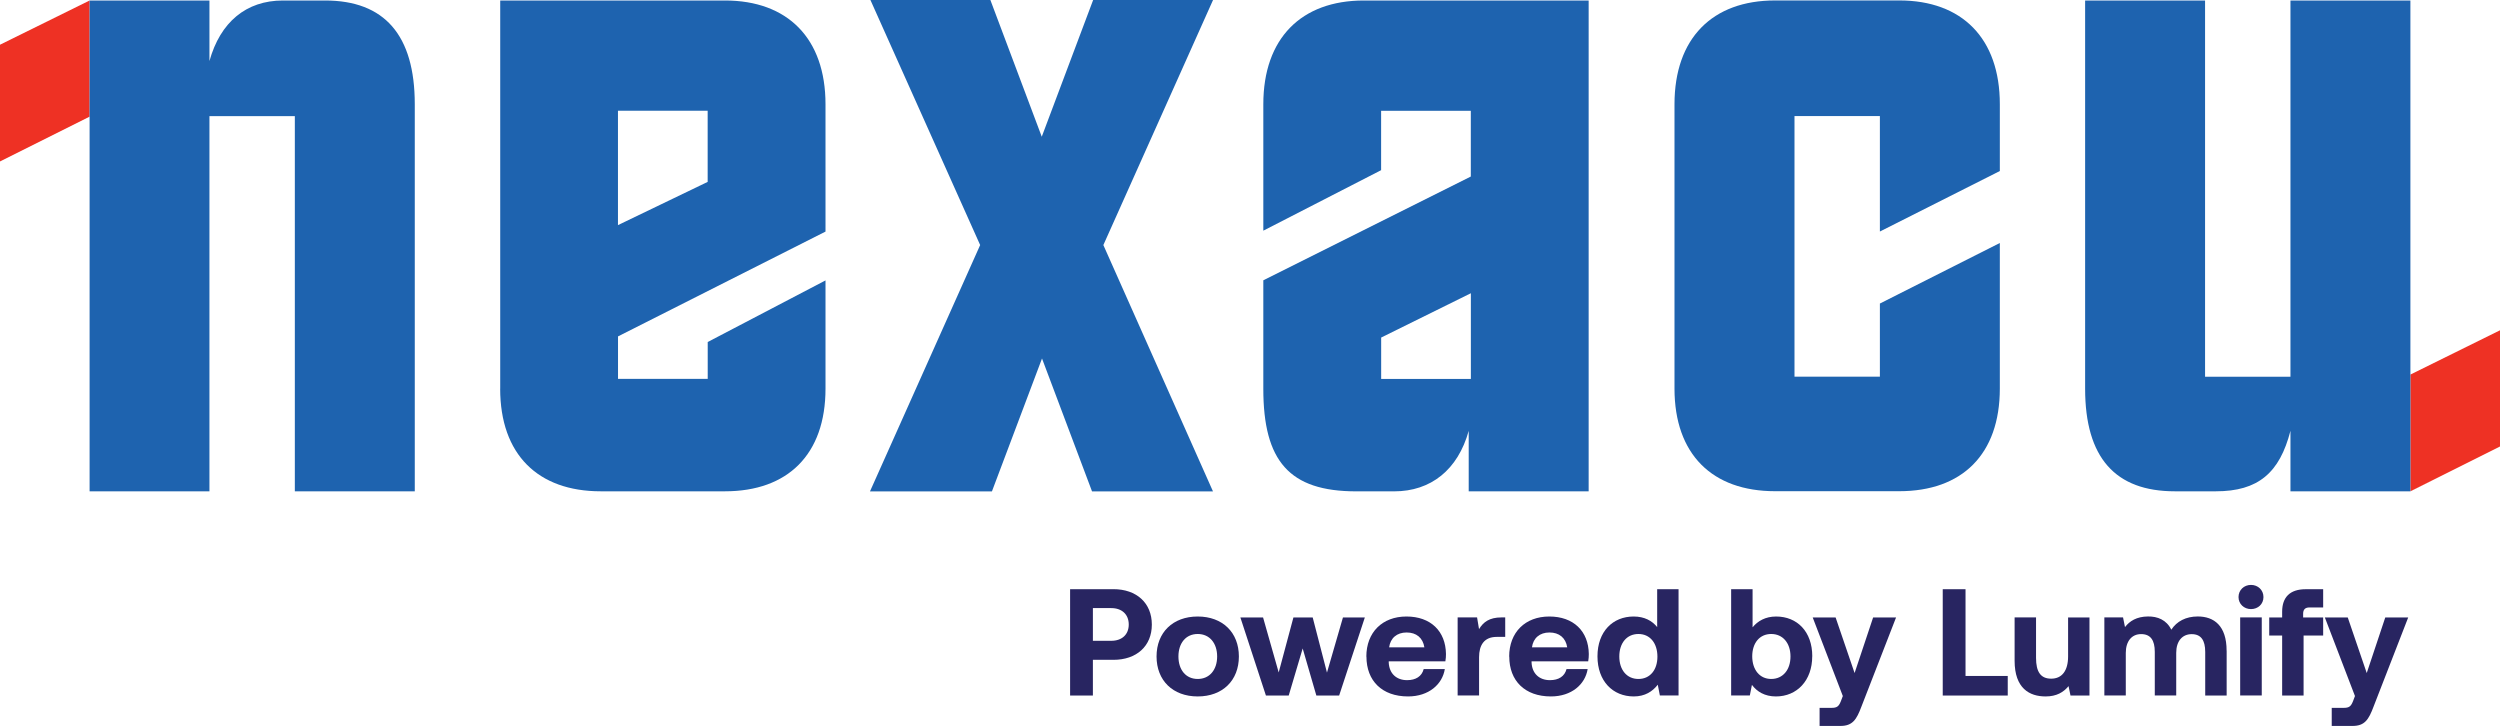
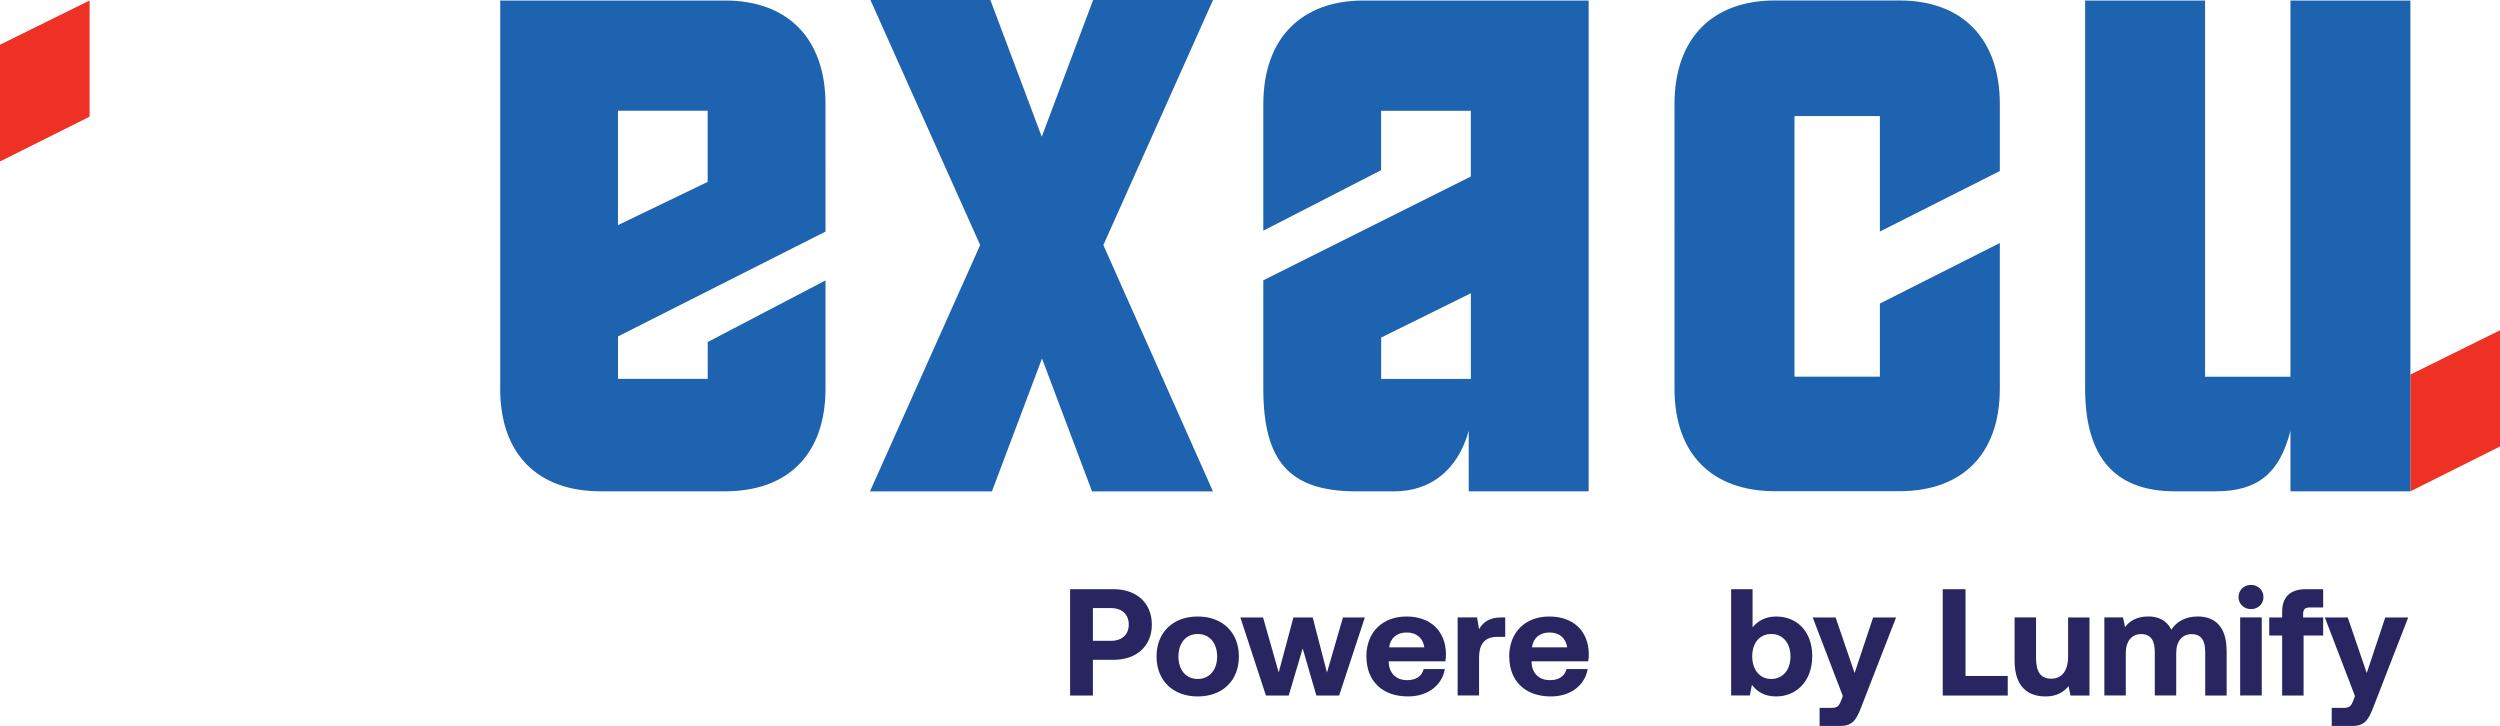
<svg xmlns="http://www.w3.org/2000/svg" id="Layer_2" viewBox="0 0 499.18 144.94">
  <defs>
    <style>.cls-1{fill:#ee3124;}.cls-2{fill:#1e63af;}.cls-3{fill:#282561;}</style>
  </defs>
  <g id="Layer_1-2">
    <path class="cls-1" d="M17.89,23.29L0,32.24V8.93L17.89,.1V23.29Z" />
    <path class="cls-1" d="M499.18,89.15l-17.89,8.95v-23.31l17.89-8.84v23.19Z" />
    <path class="cls-2" d="M354.42,.09h24.82c12.52,0,20.07,7.56,20.07,20.72v13.34l-23.95,12.08V23.18h-17.05v52.03h17.05v-14.6l23.95-12.09v29.06c0,13.16-7.55,20.5-20.07,20.5h-24.82c-12.51,0-20.07-7.34-20.07-20.5V20.81c0-13.16,7.55-20.72,20.07-20.72Z" />
-     <path class="cls-2" d="M17.89,.1h23.93V12.19C43.98,4.42,49.16,.1,56.49,.1h8.42c11.87,0,17.91,6.91,17.91,20.72V98.1h-23.95V23.19h-17.05V98.1H17.89V.1Z" />
    <path class="cls-2" d="M457.34,98.1v-12.08c-2.16,8.42-6.47,12.08-14.89,12.08h-8.2c-11.87,0-17.91-6.69-17.91-20.5V.1h23.95V75.22h17.05V.1h23.95V98.1h-23.95Z" />
    <path class="cls-2" d="M272.32,.1c-12.51,0-20.07,7.56-20.07,20.72v25.24l23.52-12.08v-11.86h17.91v13.13l-41.43,20.72v21.64c0,14.46,5.18,20.5,18.56,20.5h7.56c7.34,0,12.73-4.31,14.89-12.08v12.08h23.95V.1S272.32,.1,272.32,.1Zm21.37,75.56h-17.91v-8.26l17.91-8.85v17.11Z" />
    <path class="cls-2" d="M99.87,77.6c0,13.16,7.55,20.5,20.07,20.5h24.82c12.52,0,20.07-7.34,20.07-20.5v-21.61l-23.52,12.3v7.36h-17.91v-8.48l41.43-20.93V20.82C164.83,7.66,157.27,.1,144.76,.1h-44.88s0,77.5,0,77.5Zm23.52-55.49h17.91v14.21l-17.91,8.63V22.11Z" />
    <polygon class="cls-2" points="242.21 0 218.27 0 208.01 27.3 197.75 0 173.8 0 195.71 48.93 173.71 98.12 198.06 98.12 208.06 71.58 218.05 98.12 242.2 98.12 220.31 48.93 242.21 0" />
    <g>
      <path class="cls-3" d="M213.67,117.64h8.65c4.61,0,7.67,2.76,7.67,7.07s-3.06,7.04-7.67,7.04h-4.1v7.13h-4.55v-21.23Zm4.55,3.79v6.52h3.67c2.12,0,3.49-1.24,3.49-3.25s-1.36-3.28-3.49-3.28h-3.67Z" />
      <path class="cls-3" d="M230.93,131.08c0-4.79,3.25-7.98,8.22-7.98s8.22,3.19,8.22,7.98-3.25,7.98-8.22,7.98-8.22-3.19-8.22-7.98Zm12.1,0c0-2.64-1.49-4.49-3.88-4.49s-3.85,1.85-3.85,4.49,1.46,4.49,3.85,4.49,3.88-1.85,3.88-4.49Z" />
      <path class="cls-3" d="M247.68,123.29h4.52l3.12,10.98,2.94-10.98h3.85l2.85,11.01,3.19-11.01h4.37l-5.13,15.59h-4.55l-2.73-9.4-2.79,9.4h-4.55l-5.1-15.59Z" />
      <path class="cls-3" d="M272.82,131.11c0-4.85,3.19-8.01,8.01-8.01s7.83,2.91,7.89,7.49c0,.45-.03,.97-.12,1.46h-11.31v.21c.09,2.21,1.52,3.55,3.67,3.55,1.73,0,2.94-.76,3.31-2.21h4.22c-.49,3.03-3.19,5.46-7.34,5.46-5.19,0-8.31-3.12-8.31-7.95Zm11.59-1.85c-.3-1.91-1.61-2.97-3.55-2.97s-3.25,1.12-3.49,2.97h7.04Z" />
      <path class="cls-3" d="M300.55,123.29v3.88h-1.7c-2.55,0-3.52,1.7-3.52,4.06v7.64h-4.28v-15.59h3.88l.39,2.34c.85-1.4,2.06-2.34,4.49-2.34h.73Z" />
      <path class="cls-3" d="M301.34,131.11c0-4.85,3.19-8.01,8.01-8.01s7.83,2.91,7.89,7.49c0,.45-.03,.97-.12,1.46h-11.31v.21c.09,2.21,1.52,3.55,3.67,3.55,1.73,0,2.94-.76,3.31-2.21h4.22c-.49,3.03-3.19,5.46-7.34,5.46-5.19,0-8.31-3.12-8.31-7.95Zm11.59-1.85c-.3-1.91-1.61-2.97-3.55-2.97s-3.25,1.12-3.49,2.97h7.04Z" />
-       <path class="cls-3" d="M330.88,117.64h4.28v21.23h-3.73l-.42-2.15c-1.03,1.33-2.55,2.34-4.79,2.34-4.19,0-7.25-3.06-7.25-8.01s3.06-7.95,7.22-7.95c2.15,0,3.7,.85,4.7,2.12v-7.58Zm.06,13.47c0-2.67-1.46-4.52-3.79-4.52s-3.82,1.82-3.82,4.49,1.49,4.49,3.82,4.49,3.79-1.82,3.79-4.46Z" />
      <path class="cls-3" d="M361.85,131.05c0,4.82-3.03,8.01-7.25,8.01-2.24,0-3.79-.97-4.79-2.31l-.42,2.12h-3.73v-21.23h4.28v7.61c1.03-1.24,2.55-2.15,4.7-2.15,4.19,0,7.22,3,7.22,7.95Zm-4.34,.03c0-2.67-1.52-4.49-3.85-4.49s-3.79,1.82-3.79,4.46,1.46,4.52,3.79,4.52,3.85-1.82,3.85-4.49Z" />
      <path class="cls-3" d="M361.97,123.29h4.55l3.79,11.1,3.7-11.1h4.58l-6.92,17.81c-.97,2.58-1.76,3.85-4.19,3.85h-4.16v-3.61h2.37c1.09,0,1.46-.27,1.88-1.33l.39-1.03-6.01-15.68Z" />
      <path class="cls-3" d="M387.91,138.88v-21.23h4.55v17.32h8.43v3.91h-12.98Z" />
      <path class="cls-3" d="M412.93,123.29h4.28v15.59h-3.79l-.39-1.88c-1,1.21-2.37,2.06-4.58,2.06-3.22,0-6.19-1.61-6.19-7.13v-8.65h4.28v8.07c0,2.79,.91,4.16,3.03,4.16s3.37-1.55,3.37-4.43v-7.8Z" />
      <path class="cls-3" d="M444.6,129.93v8.95h-4.28v-8.71c0-2.34-.85-3.55-2.7-3.55s-3.09,1.36-3.09,3.73v8.52h-4.28v-8.71c0-2.34-.85-3.55-2.73-3.55s-3.06,1.43-3.06,3.76v8.49h-4.28v-15.59h3.73l.39,1.94c.94-1.21,2.31-2.09,4.58-2.12,1.91-.03,3.7,.67,4.67,2.64,1.09-1.67,2.91-2.64,5.28-2.64,3.22,0,5.76,1.82,5.76,6.83Z" />
      <path class="cls-3" d="M446.97,119.22c0-1.4,1.09-2.43,2.49-2.43s2.49,1.03,2.49,2.43-1.09,2.4-2.49,2.4-2.49-1.03-2.49-2.4Zm.33,4.06h4.31v15.59h-4.31v-15.59Z" />
      <path class="cls-3" d="M453.1,123.29h2.58v-1.15c0-2.88,1.55-4.49,4.7-4.49h3.49v3.64h-2.73c-.85,0-1.27,.39-1.27,1.27v.73h4v3.61h-3.91v11.98h-4.28v-11.98h-2.58v-3.61Z" />
      <path class="cls-3" d="M464.23,123.29h4.55l3.79,11.1,3.7-11.1h4.58l-6.92,17.81c-.97,2.58-1.76,3.85-4.19,3.85h-4.16v-3.61h2.37c1.09,0,1.46-.27,1.88-1.33l.39-1.03-6.01-15.68Z" />
    </g>
  </g>
</svg>